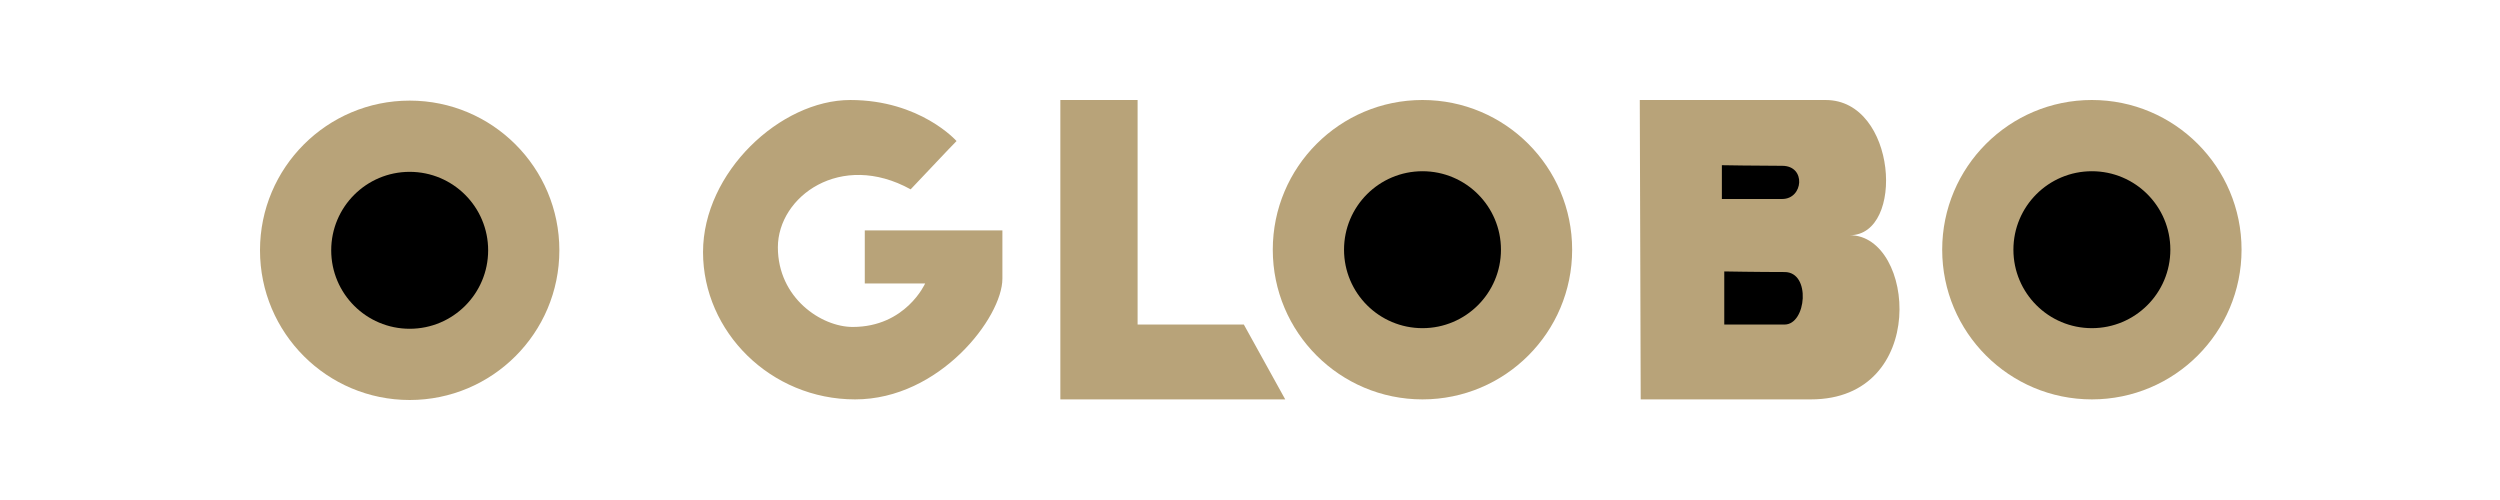
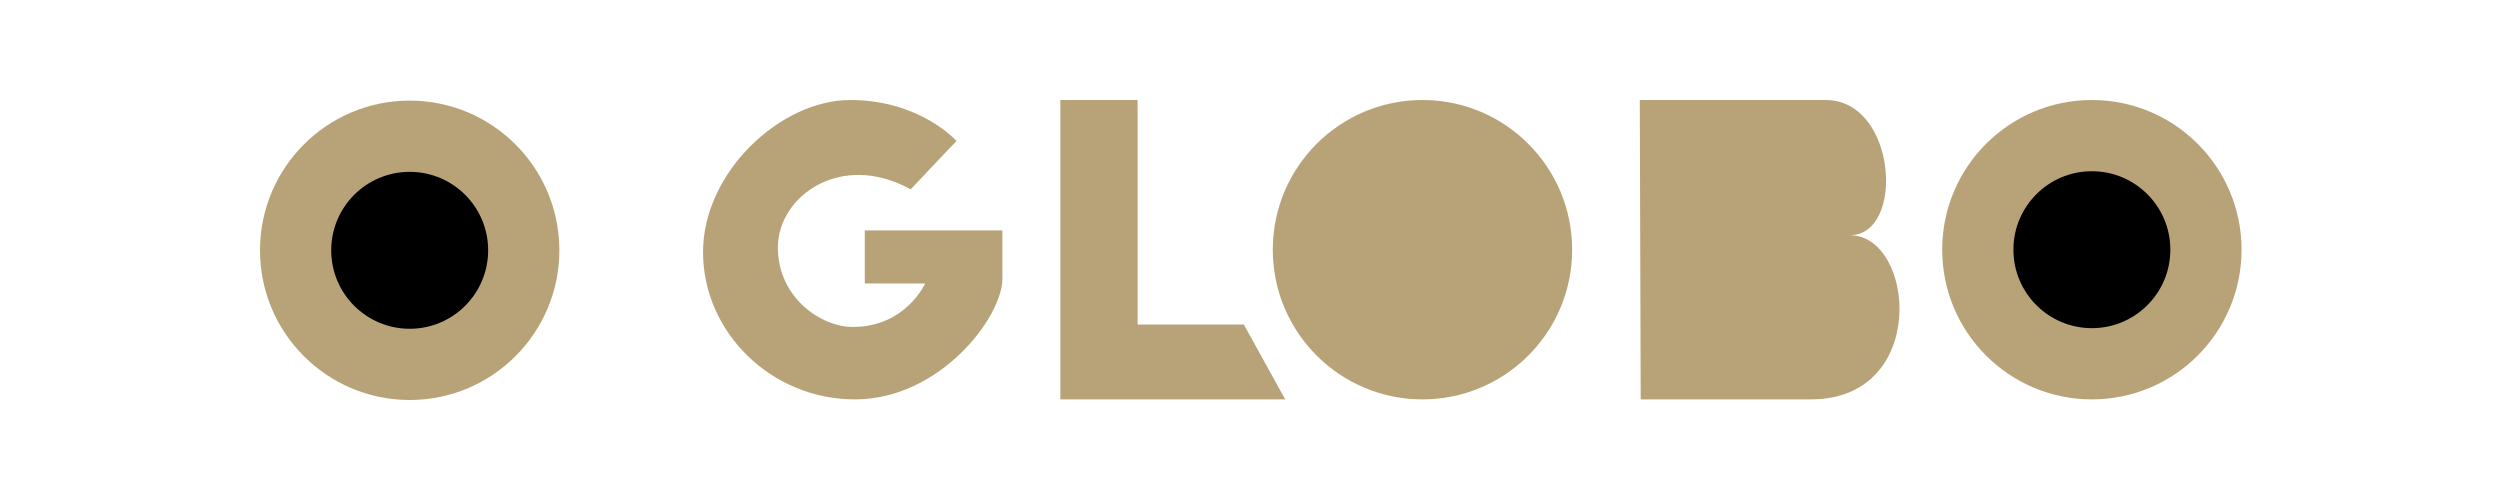
<svg xmlns="http://www.w3.org/2000/svg" width="250px" height="50px" viewBox="0 0 250 50" version="1.1">
  <title>jornal-o-globo-black</title>
  <g id="Page-1" stroke="none" stroke-width="1" fill="none" fill-rule="evenodd">
    <g id="jornal-o-globo-black" fill-rule="nonzero">
      <rect id="Rectangle" x="0" y="0" width="250" height="50" rx="8" />
      <path d="M55.936,25.03 C55.936,33.297 49.235,40 40.968,40 C32.703,40 26,33.297 26,25.03 C26,16.764 32.703,10.061 40.968,10.061 C49.235,10.061 55.936,16.764 55.936,25.03 Z" id="Path" fill="#B8A379" />
      <path d="M48.815,25.03 C48.815,29.364 45.302,32.877 40.968,32.877 C36.634,32.877 33.121,29.364 33.121,25.03 C33.121,20.697 36.634,17.184 40.968,17.184 C45.302,17.184 48.815,20.697 48.815,25.03 Z" id="Path" fill="#000000" />
      <path d="M91.065,18.934 C84.064,15.071 77.787,19.658 77.787,24.729 C77.787,29.797 82.132,32.695 85.27,32.695 C90.583,32.695 92.513,28.348 92.513,28.348 L86.478,28.348 L86.478,23.039 L100.24,23.039 L100.24,27.867 C100.24,31.73 93.964,39.939 85.513,39.939 C77.063,39.939 70.303,33.178 70.303,25.21 C70.303,17.244 78.029,10.001 85.03,10.001 C92.032,10.001 95.654,14.105 95.654,14.105 C95.654,14.105 94.928,14.829 91.065,18.934 L91.065,18.934 Z M106.035,10.001 L106.035,39.939 L128.523,39.939 L124.384,32.454 L113.76,32.454 L113.76,10.001 L106.035,10.001 Z M163.978,10.001 L164.07,39.939 L181.092,39.939 C192.923,39.939 191.504,23.522 184.983,23.522 C190.535,23.522 189.692,10.001 182.569,10.001 L163.978,10.001 L163.978,10.001 Z" id="Shape" fill="#B8A379" />
-       <path d="M172.427,27.143 L172.427,32.454 L178.463,32.454 C180.636,32.454 181.12,27.204 178.463,27.204 C175.81,27.204 172.427,27.143 172.427,27.143 Z M172.187,16.52 L172.187,19.899 L178.222,19.899 C180.334,19.899 180.636,16.581 178.222,16.581 C175.809,16.581 172.187,16.52 172.187,16.52 Z" id="Shape" fill="#000000" />
      <path d="M157.215,24.97 C157.215,33.236 150.515,39.939 142.248,39.939 C133.981,39.939 127.278,33.236 127.278,24.97 C127.278,16.703 133.981,10 142.248,10 C150.515,10 157.215,16.703 157.215,24.97 Z" id="Path" fill="#B8A379" />
-       <path d="M150.096,24.97 C150.096,29.303 146.583,32.816 142.249,32.816 C137.916,32.816 134.403,29.303 134.403,24.97 C134.403,20.636 137.916,17.123 142.249,17.123 C146.583,17.123 150.096,20.636 150.096,24.97 L150.096,24.97 Z" id="Path" fill="#000000" />
-       <path d="M224.155,24.97 C224.155,33.236 217.455,39.939 209.188,39.939 C200.922,39.939 194.219,33.236 194.219,24.97 C194.219,16.703 200.922,10 209.188,10 C217.455,10 224.155,16.703 224.155,24.97 Z" id="Path" fill="#B8A379" />
+       <path d="M224.155,24.97 C224.155,33.236 217.455,39.939 209.188,39.939 C200.922,39.939 194.219,33.236 194.219,24.97 C194.219,16.703 200.922,10 209.188,10 C217.455,10 224.155,16.703 224.155,24.97 " id="Path" fill="#B8A379" />
      <path d="M217.035,24.97 C217.035,29.305 213.523,32.816 209.188,32.816 C204.853,32.816 201.341,29.305 201.341,24.97 C201.341,20.634 204.853,17.123 209.188,17.123 C213.523,17.123 217.035,20.634 217.035,24.97 Z" id="Path" fill="#000000" />
    </g>
  </g>
</svg>